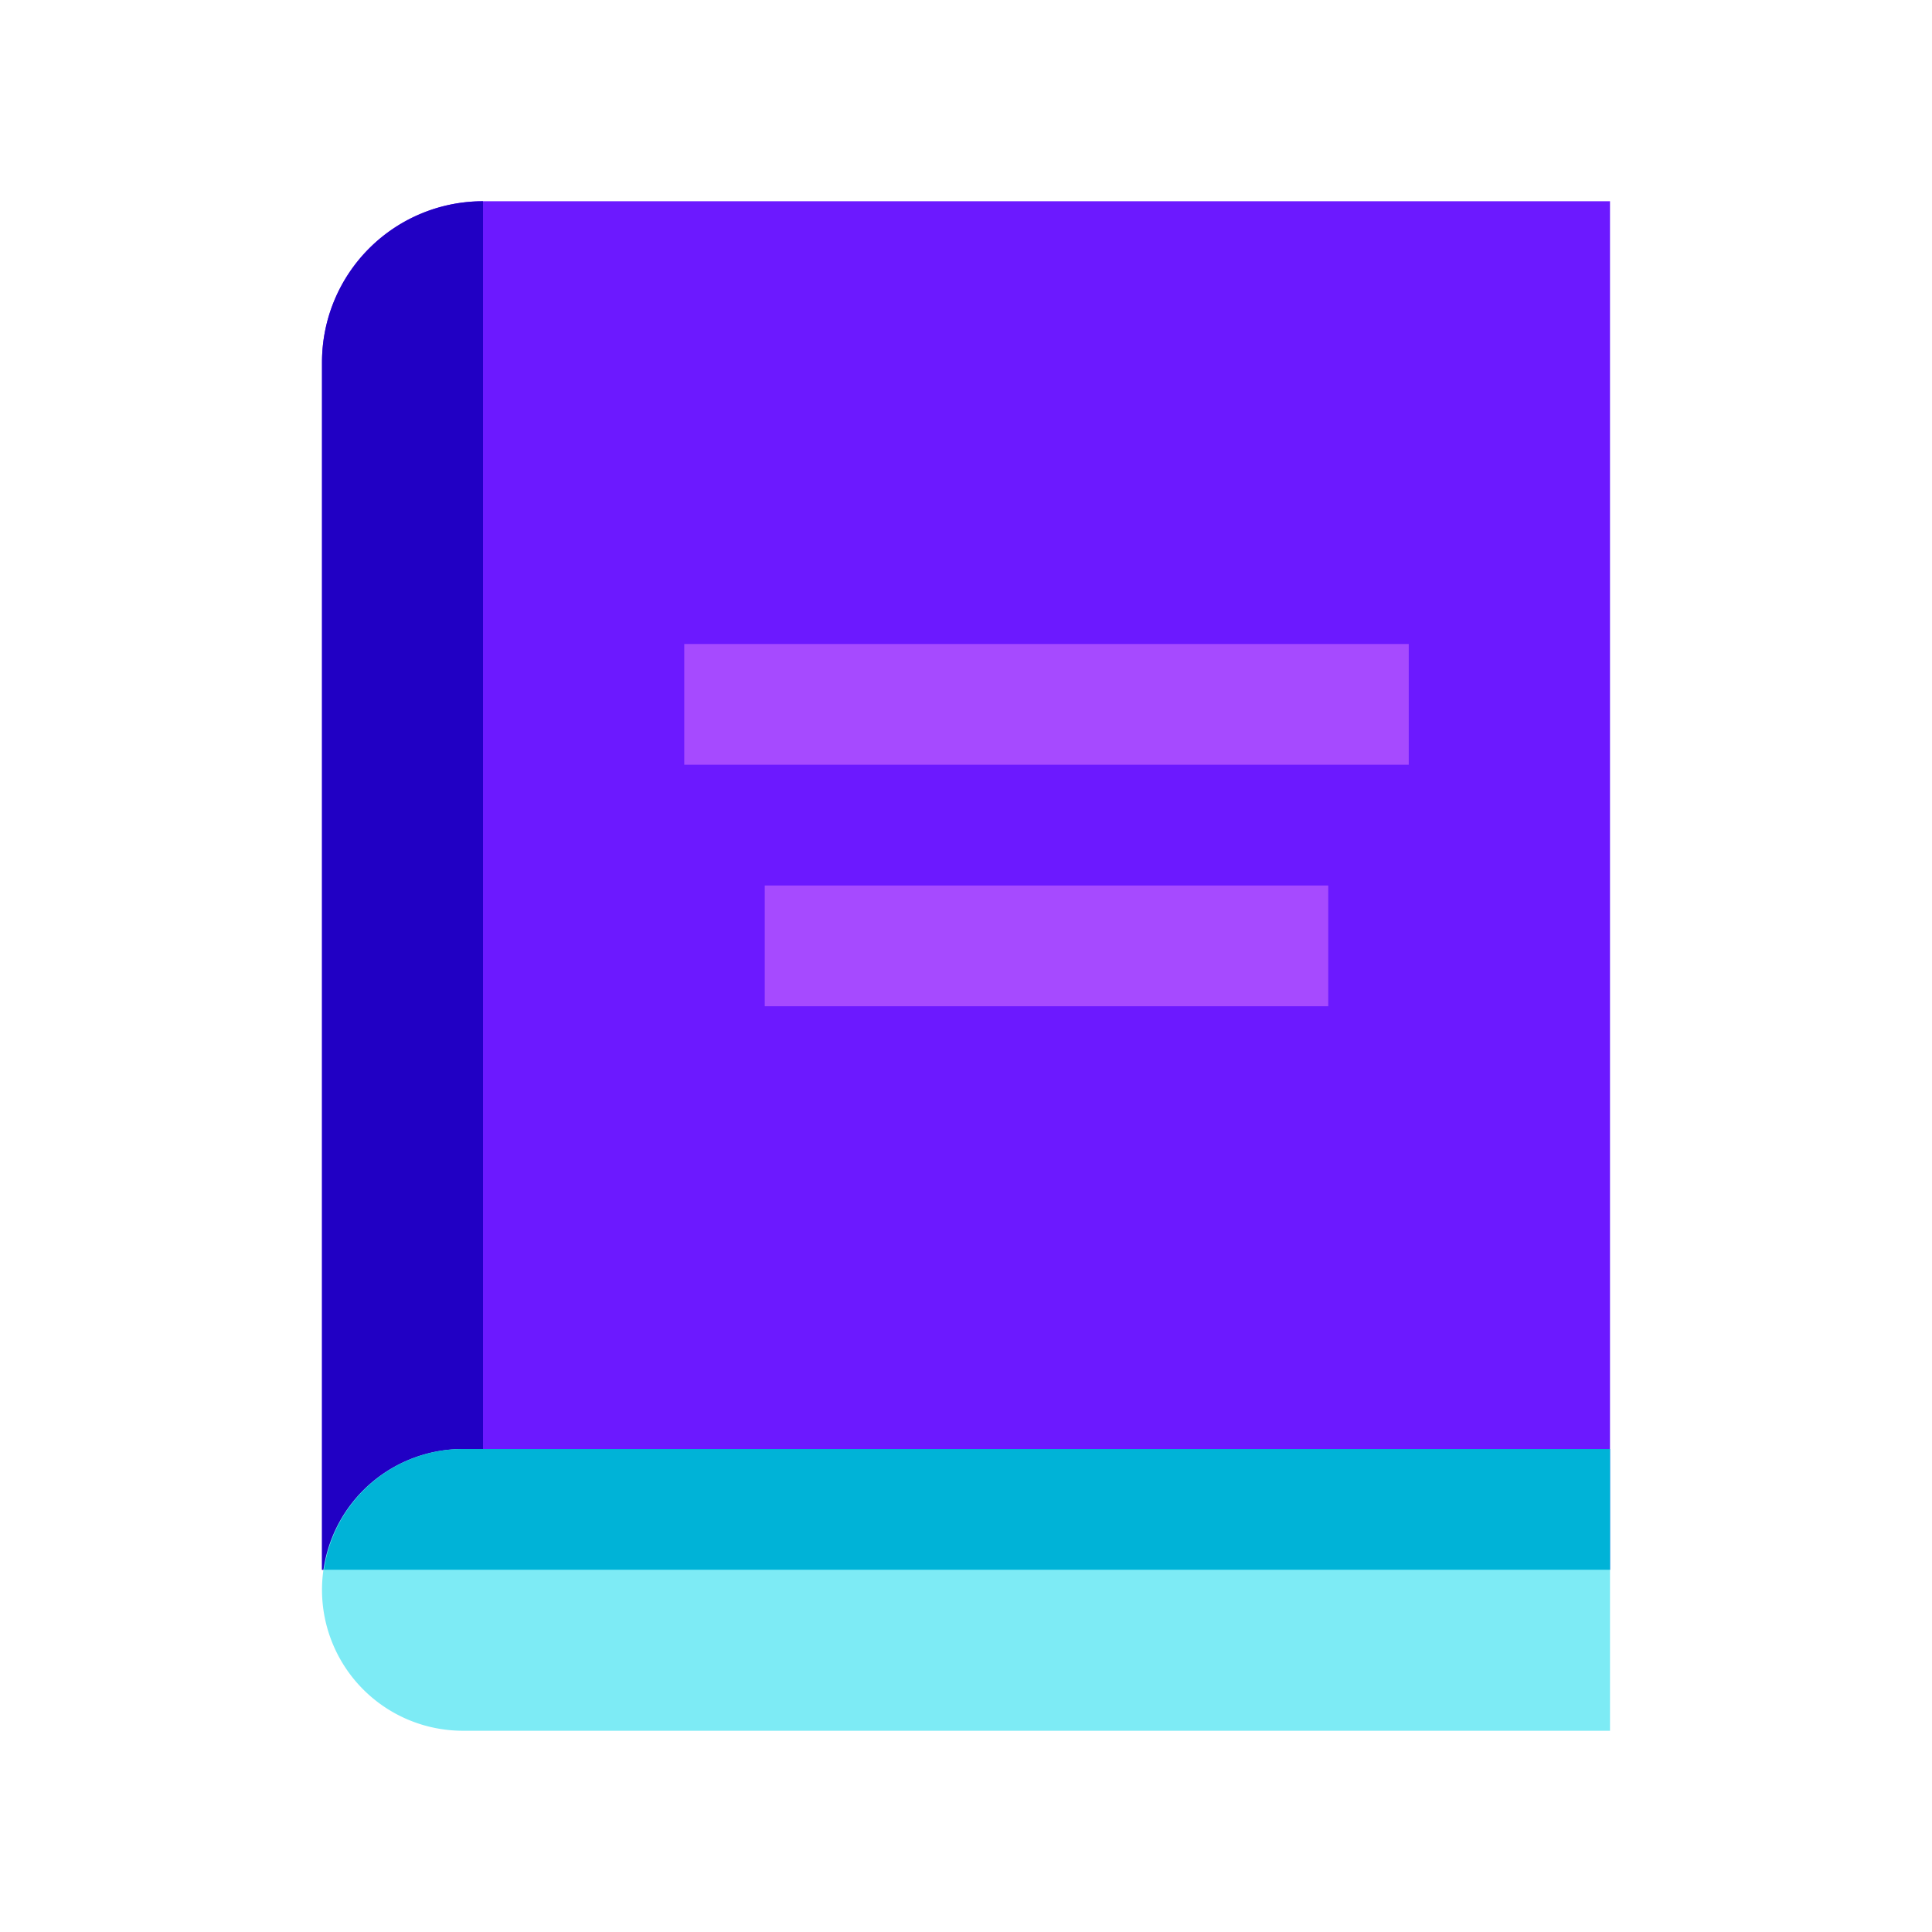
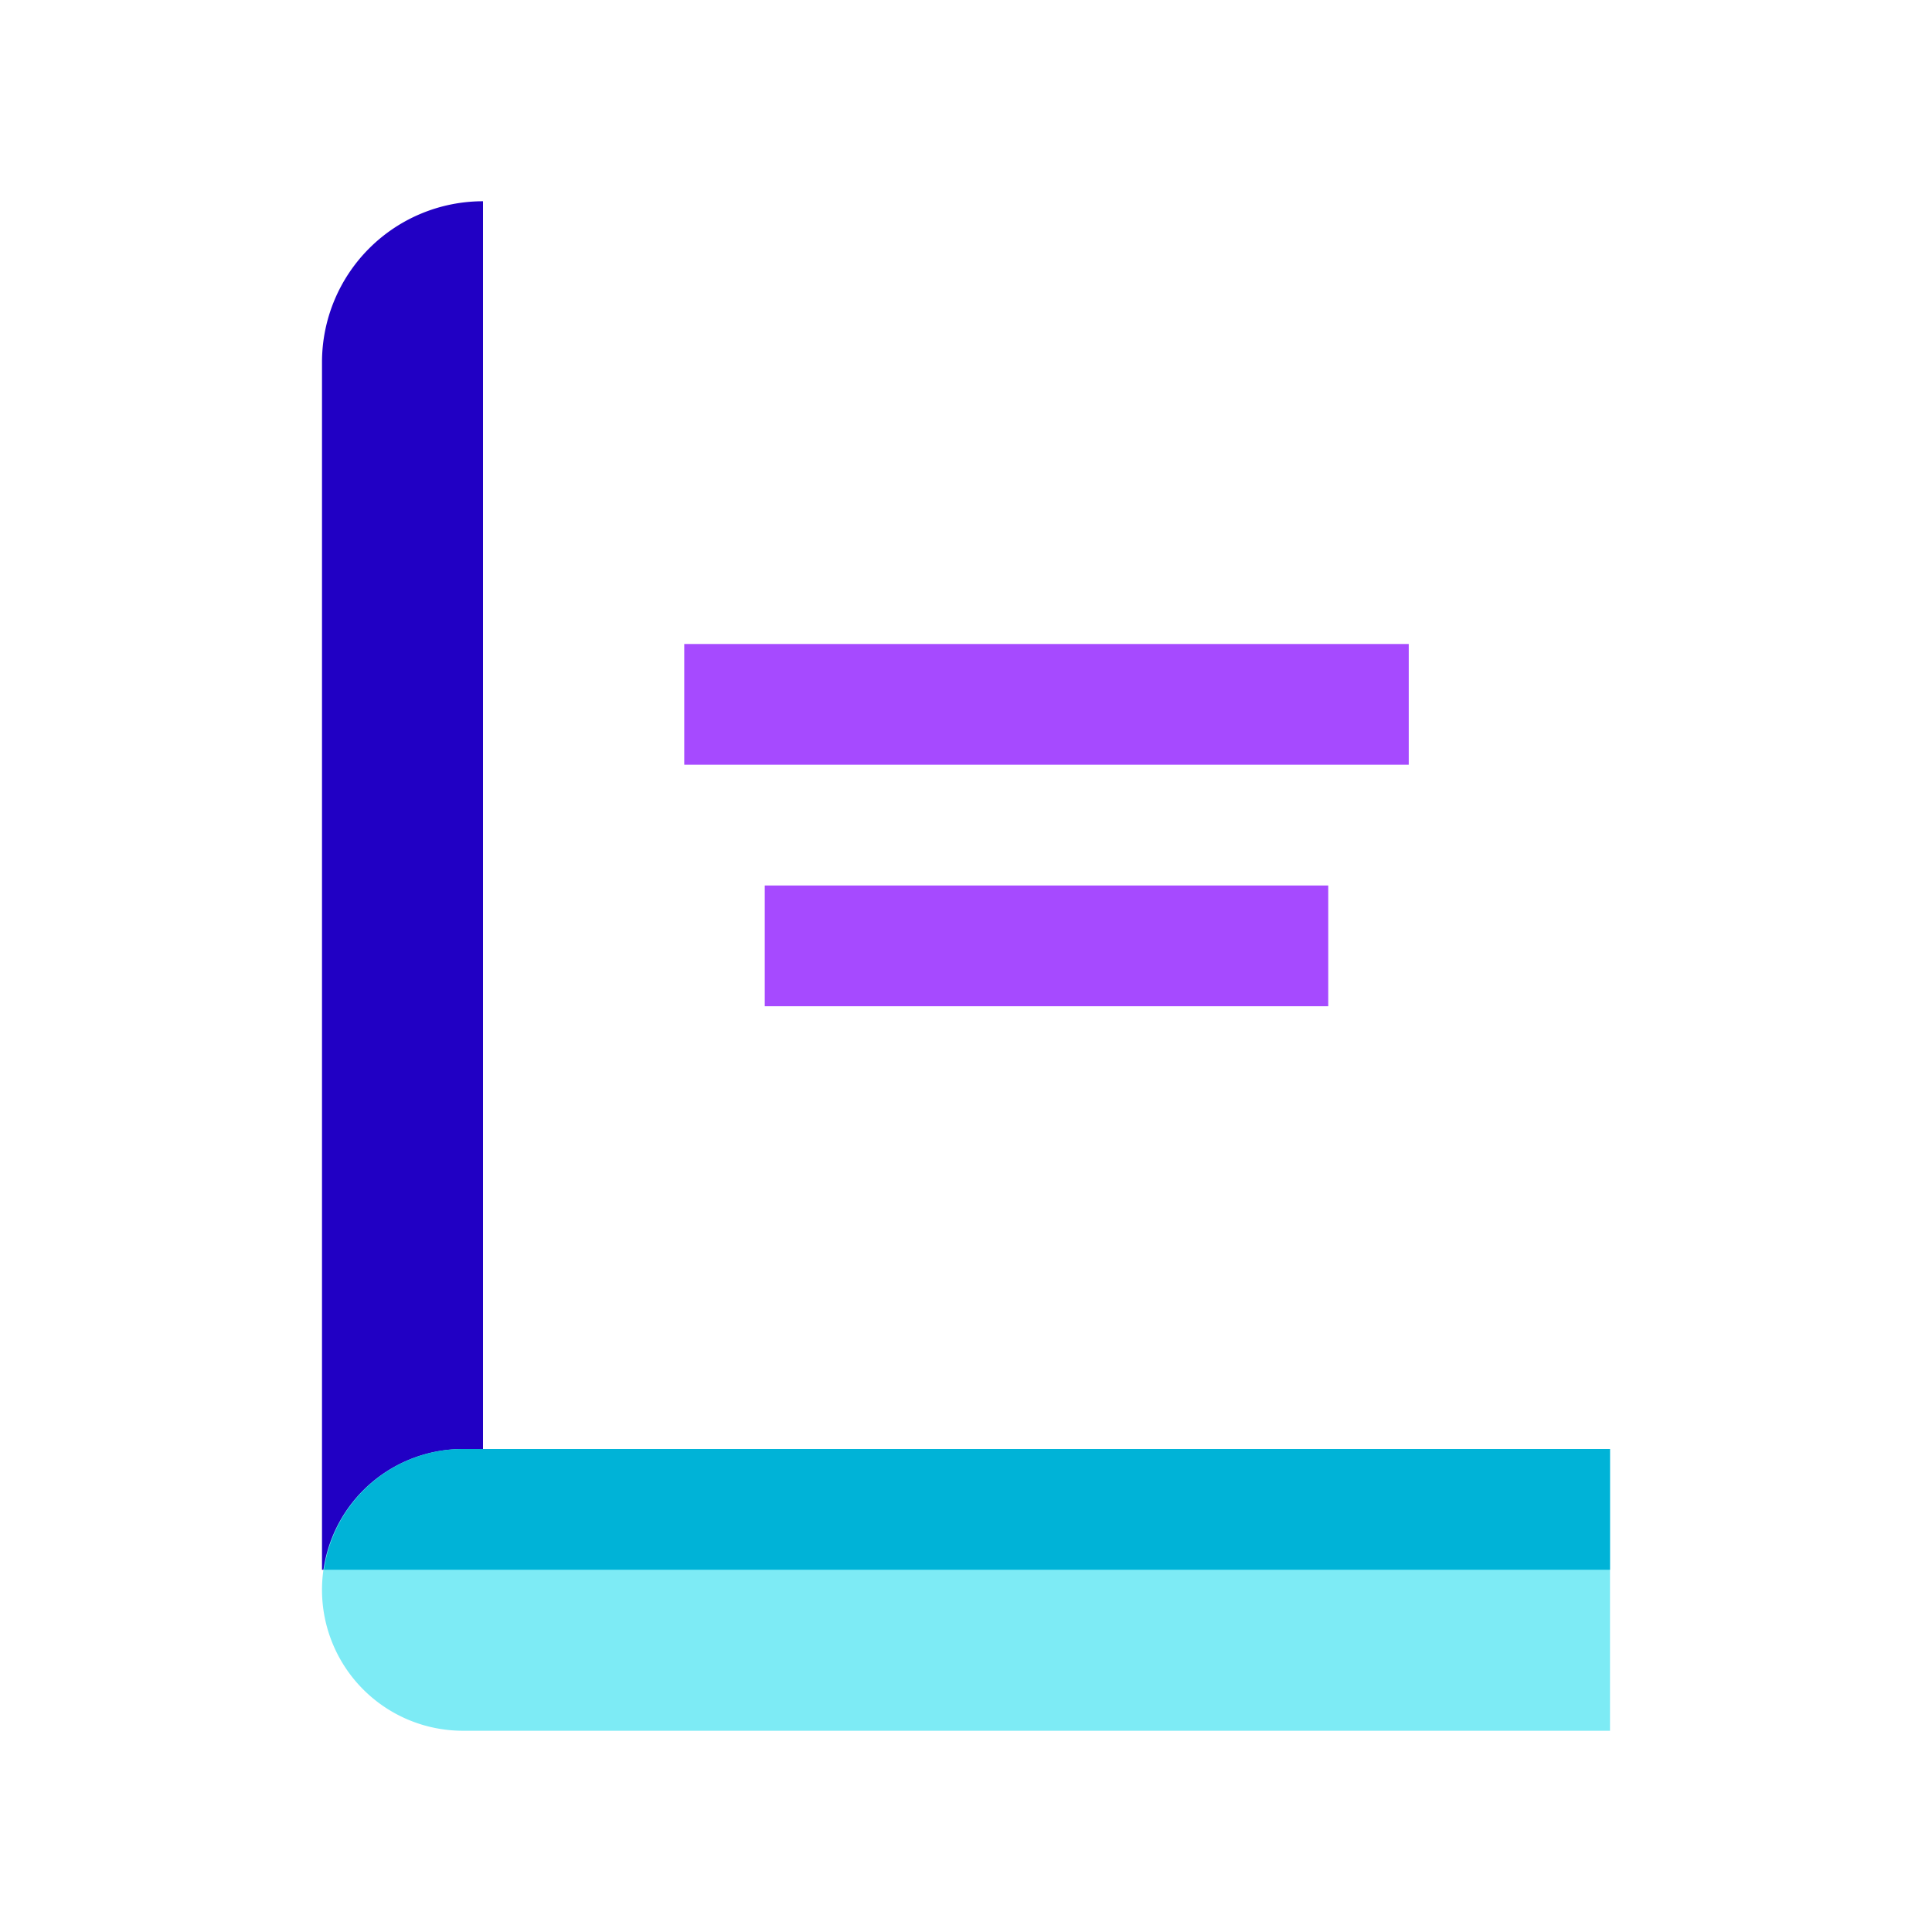
<svg xmlns="http://www.w3.org/2000/svg" width="48" height="48">
-   <path fill="#6c19ff" d="M40 39H8V9a4 4 0 0 1 4-4h28v34z" />
  <path fill="#2100c4" d="M8 9v30h4V5a4 4 0 0 0-4 4z" />
  <path fill="#7debf5" d="M40 43H11.5a3.5 3.5 0 1 1 0-7H40v7z" />
  <path fill="#00b3d7" d="M8.05 39H40v-3H11.5a3.49 3.49 0 0 0-3.45 3z" />
  <path fill="#a64aff" d="M17 16h18v3H17zM19 22h14v3H19z" />
</svg>